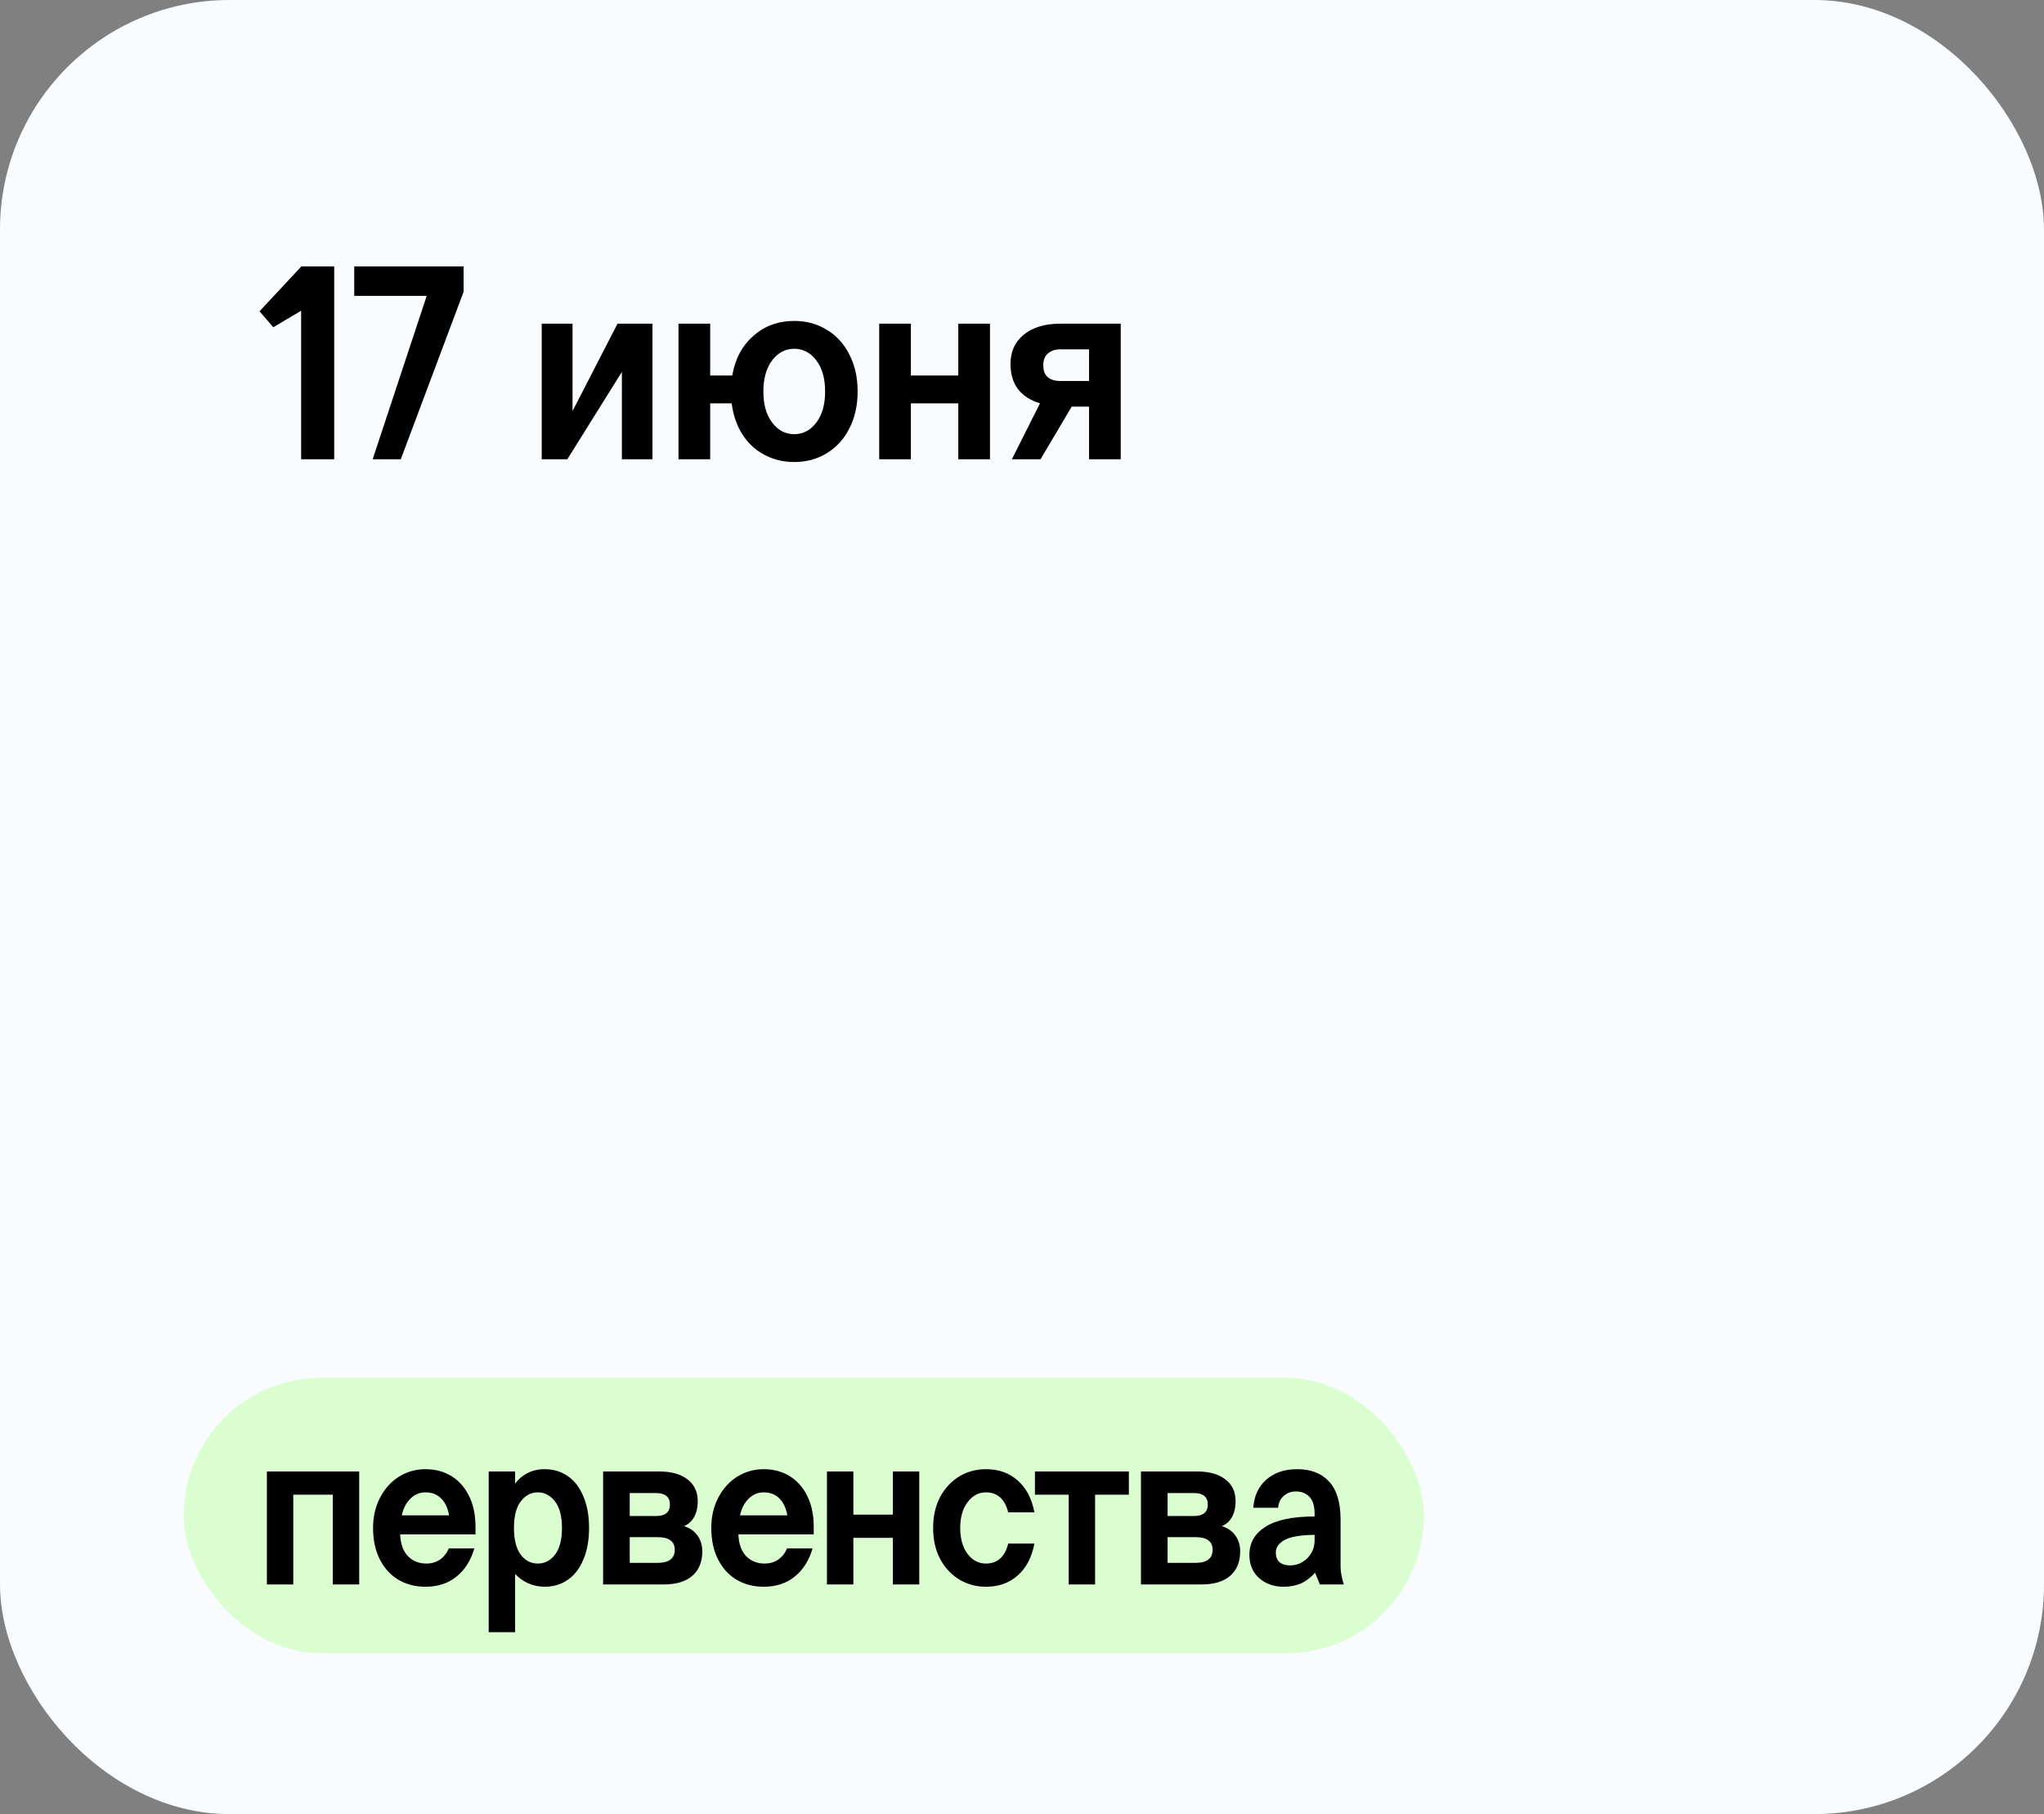
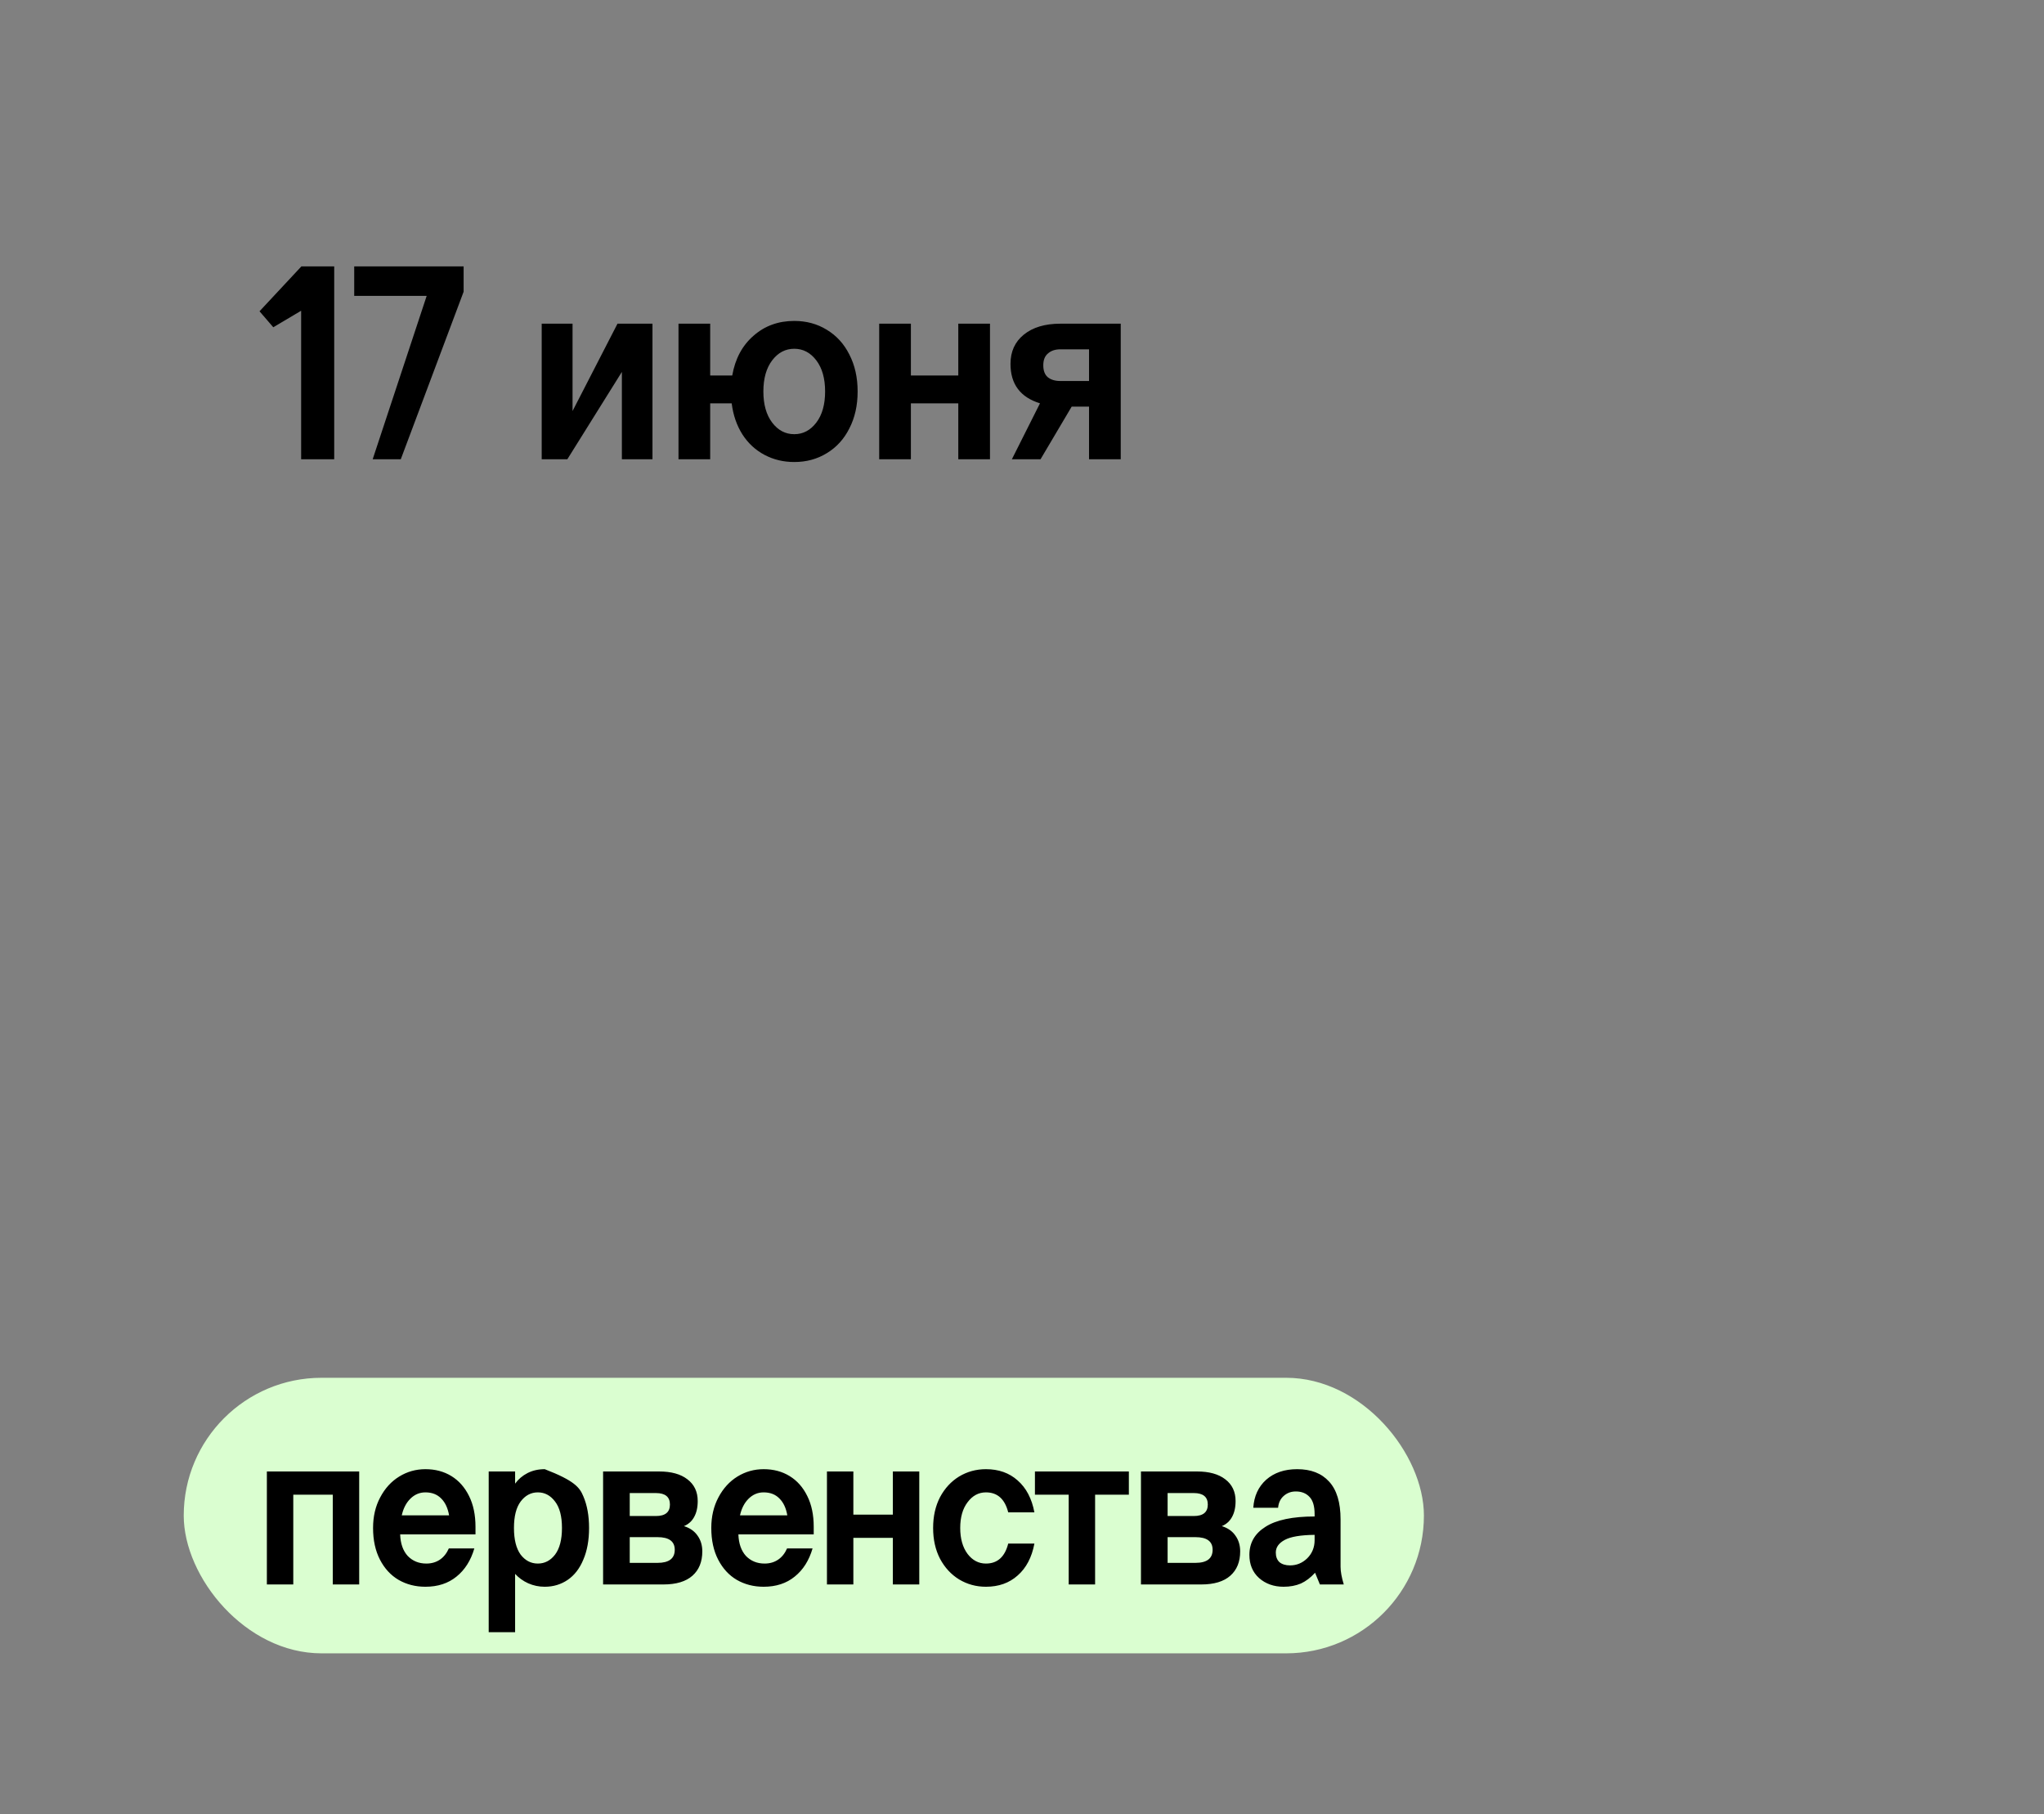
<svg xmlns="http://www.w3.org/2000/svg" width="89" height="79" viewBox="0 0 89 79" fill="none">
  <rect x="0" y="0" width="89" height="79" fill="#808080" stroke="none" />
-   <rect width="89" height="79" rx="10" fill="#F9FCFF" />
  <path d="M14.552 11.6V20H13.112V13.532L11.9 14.252L11.3 13.556L13.124 11.6H14.552ZM20.187 11.6V12.704L17.451 20H16.227L18.579 12.884H15.423V11.6H20.187ZM23.587 14.096H24.93V17.9L26.887 14.096H28.41V20H27.078V16.196L24.703 20H23.587V14.096ZM34.583 13.976C35.111 13.976 35.583 14.104 35.999 14.36C36.423 14.616 36.751 14.976 36.983 15.44C37.223 15.904 37.343 16.44 37.343 17.048C37.343 17.656 37.223 18.192 36.983 18.656C36.751 19.12 36.423 19.48 35.999 19.736C35.583 19.992 35.111 20.12 34.583 20.12C34.111 20.12 33.679 20.016 33.287 19.808C32.895 19.6 32.575 19.304 32.327 18.92C32.079 18.528 31.923 18.076 31.859 17.564H30.923V20H29.543V14.096H30.923V16.352H31.883C32.011 15.624 32.319 15.048 32.807 14.624C33.295 14.192 33.887 13.976 34.583 13.976ZM34.583 18.908C34.967 18.908 35.287 18.74 35.543 18.404C35.799 18.068 35.927 17.616 35.927 17.048C35.927 16.48 35.799 16.028 35.543 15.692C35.287 15.356 34.967 15.188 34.583 15.188C34.199 15.188 33.879 15.356 33.623 15.692C33.367 16.028 33.239 16.48 33.239 17.048C33.239 17.616 33.367 18.068 33.623 18.404C33.879 18.74 34.199 18.908 34.583 18.908ZM41.726 20V17.564H39.662V20H38.282V14.096H39.662V16.352H41.726V14.096H43.106V20H41.726ZM48.799 14.096V20H47.419V17.708H46.663L45.307 20H44.059L45.283 17.564C44.427 17.3 43.999 16.728 43.999 15.848C43.999 15.312 44.191 14.888 44.575 14.576C44.967 14.256 45.499 14.096 46.171 14.096H48.799ZM47.419 15.212H46.171C45.947 15.212 45.767 15.272 45.631 15.392C45.495 15.504 45.427 15.676 45.427 15.908C45.427 16.14 45.491 16.312 45.619 16.424C45.755 16.536 45.939 16.592 46.171 16.592H47.419V15.212Z" fill="black" />
  <rect x="8" y="60" width="54" height="12" rx="6" fill="#DAFED0" />
-   <path d="M14.49 69V65.09H12.77V69H11.62V64.08H15.64V69H14.49ZM18.524 69.1C18.09 69.1 17.7 69 17.354 68.8C17.014 68.6 16.744 68.307 16.544 67.92C16.344 67.533 16.244 67.073 16.244 66.54C16.244 66.04 16.347 65.597 16.554 65.21C16.76 64.817 17.037 64.513 17.384 64.3C17.73 64.087 18.11 63.98 18.524 63.98C18.95 63.98 19.327 64.08 19.654 64.28C19.98 64.48 20.237 64.77 20.424 65.15C20.61 65.523 20.704 65.97 20.704 66.49V66.82H17.424C17.437 67.22 17.547 67.533 17.754 67.76C17.967 67.98 18.237 68.09 18.564 68.09C18.79 68.09 18.987 68.033 19.154 67.92C19.32 67.807 19.45 67.643 19.544 67.43H20.654C20.5 67.957 20.24 68.367 19.874 68.66C19.514 68.953 19.064 69.1 18.524 69.1ZM19.554 65.99C19.5 65.677 19.387 65.433 19.214 65.26C19.04 65.08 18.81 64.99 18.524 64.99C18.27 64.99 18.05 65.083 17.864 65.27C17.684 65.45 17.56 65.69 17.494 65.99H19.554ZM21.279 64.08H22.429V64.61C22.569 64.417 22.749 64.263 22.969 64.15C23.189 64.037 23.439 63.98 23.719 63.98C24.092 63.98 24.426 64.08 24.719 64.28C25.012 64.48 25.239 64.773 25.399 65.16C25.566 65.547 25.649 66.007 25.649 66.54C25.649 67.073 25.566 67.533 25.399 67.92C25.239 68.307 25.012 68.6 24.719 68.8C24.426 69 24.092 69.1 23.719 69.1C23.466 69.1 23.226 69.05 22.999 68.95C22.779 68.85 22.589 68.713 22.429 68.54V71.08H21.279V64.08ZM23.419 68.09C23.719 68.09 23.969 67.96 24.169 67.7C24.369 67.433 24.469 67.047 24.469 66.54C24.469 66.033 24.369 65.65 24.169 65.39C23.969 65.123 23.719 64.99 23.419 64.99C23.119 64.99 22.869 65.123 22.669 65.39C22.476 65.65 22.379 66.033 22.379 66.54C22.379 67.047 22.476 67.433 22.669 67.7C22.869 67.96 23.119 68.09 23.419 68.09ZM29.78 66.46C30.04 66.54 30.236 66.677 30.37 66.87C30.51 67.063 30.58 67.293 30.58 67.56C30.58 68.013 30.436 68.367 30.15 68.62C29.863 68.873 29.443 69 28.89 69H26.26V64.08H28.7C29.227 64.08 29.637 64.193 29.93 64.42C30.23 64.647 30.38 64.963 30.38 65.37C30.38 65.65 30.326 65.883 30.22 66.07C30.12 66.25 29.973 66.38 29.78 66.46ZM27.42 66.02H28.56C28.966 66.02 29.17 65.853 29.17 65.52C29.17 65.187 28.966 65.02 28.56 65.02H27.42V66.02ZM28.63 68.06C29.13 68.06 29.38 67.87 29.38 67.49C29.38 67.123 29.13 66.94 28.63 66.94H27.42V68.06H28.63ZM33.251 69.1C32.818 69.1 32.428 69 32.081 68.8C31.741 68.6 31.471 68.307 31.271 67.92C31.071 67.533 30.971 67.073 30.971 66.54C30.971 66.04 31.075 65.597 31.281 65.21C31.488 64.817 31.765 64.513 32.111 64.3C32.458 64.087 32.838 63.98 33.251 63.98C33.678 63.98 34.055 64.08 34.381 64.28C34.708 64.48 34.965 64.77 35.151 65.15C35.338 65.523 35.431 65.97 35.431 66.49V66.82H32.151C32.165 67.22 32.275 67.533 32.481 67.76C32.695 67.98 32.965 68.09 33.291 68.09C33.518 68.09 33.715 68.033 33.881 67.92C34.048 67.807 34.178 67.643 34.271 67.43H35.381C35.228 67.957 34.968 68.367 34.601 68.66C34.241 68.953 33.791 69.1 33.251 69.1ZM34.281 65.99C34.228 65.677 34.115 65.433 33.941 65.26C33.768 65.08 33.538 64.99 33.251 64.99C32.998 64.99 32.778 65.083 32.591 65.27C32.411 65.45 32.288 65.69 32.221 65.99H34.281ZM38.877 69V66.97H37.157V69H36.007V64.08H37.157V65.96H38.877V64.08H40.027V69H38.877ZM42.93 69.1C42.504 69.1 42.114 68.993 41.76 68.78C41.414 68.567 41.137 68.267 40.93 67.88C40.73 67.493 40.63 67.047 40.63 66.54C40.63 66.033 40.73 65.587 40.93 65.2C41.137 64.813 41.414 64.513 41.76 64.3C42.114 64.087 42.504 63.98 42.93 63.98C43.484 63.98 43.944 64.143 44.31 64.47C44.684 64.797 44.927 65.26 45.04 65.86H43.9C43.754 65.28 43.43 64.99 42.93 64.99C42.61 64.99 42.344 65.133 42.13 65.42C41.917 65.7 41.81 66.073 41.81 66.54C41.81 67.007 41.917 67.383 42.13 67.67C42.344 67.95 42.61 68.09 42.93 68.09C43.43 68.09 43.754 67.8 43.9 67.22H45.04C44.927 67.82 44.684 68.283 44.31 68.61C43.944 68.937 43.484 69.1 42.93 69.1ZM49.153 64.08V65.09H47.683V69H46.533V65.09H45.063V64.08H49.153ZM53.2 66.46C53.46 66.54 53.656 66.677 53.79 66.87C53.93 67.063 54 67.293 54 67.56C54 68.013 53.856 68.367 53.57 68.62C53.283 68.873 52.863 69 52.31 69H49.68V64.08H52.12C52.646 64.08 53.056 64.193 53.35 64.42C53.65 64.647 53.8 64.963 53.8 65.37C53.8 65.65 53.746 65.883 53.64 66.07C53.54 66.25 53.393 66.38 53.2 66.46ZM50.84 66.02H51.98C52.386 66.02 52.59 65.853 52.59 65.52C52.59 65.187 52.386 65.02 51.98 65.02H50.84V66.02ZM52.05 68.06C52.55 68.06 52.8 67.87 52.8 67.49C52.8 67.123 52.55 66.94 52.05 66.94H50.84V68.06H52.05ZM57.471 69L57.261 68.49C57.068 68.703 56.861 68.86 56.641 68.96C56.421 69.053 56.171 69.1 55.891 69.1C55.464 69.1 55.108 68.973 54.821 68.72C54.541 68.467 54.401 68.13 54.401 67.71C54.401 67.19 54.634 66.783 55.101 66.49C55.568 66.19 56.281 66.04 57.241 66.04V65.94C57.241 65.593 57.168 65.343 57.021 65.19C56.874 65.03 56.674 64.95 56.421 64.95C56.221 64.95 56.048 65.013 55.901 65.14C55.754 65.267 55.671 65.44 55.651 65.66H54.571C54.604 65.153 54.791 64.747 55.131 64.44C55.478 64.133 55.928 63.98 56.481 63.98C57.081 63.98 57.544 64.16 57.871 64.52C58.204 64.88 58.371 65.43 58.371 66.17V68.23C58.371 68.437 58.418 68.693 58.511 69H57.471ZM56.171 68.17C56.458 68.17 56.708 68.067 56.921 67.86C57.134 67.647 57.241 67.383 57.241 67.07V66.84C56.634 66.847 56.201 66.92 55.941 67.06C55.681 67.2 55.551 67.383 55.551 67.61C55.551 67.79 55.604 67.93 55.711 68.03C55.824 68.123 55.978 68.17 56.171 68.17Z" fill="black" />
+   <path d="M14.49 69V65.09H12.77V69H11.62V64.08H15.64V69H14.49ZM18.524 69.1C18.09 69.1 17.7 69 17.354 68.8C17.014 68.6 16.744 68.307 16.544 67.92C16.344 67.533 16.244 67.073 16.244 66.54C16.244 66.04 16.347 65.597 16.554 65.21C16.76 64.817 17.037 64.513 17.384 64.3C17.73 64.087 18.11 63.98 18.524 63.98C18.95 63.98 19.327 64.08 19.654 64.28C19.98 64.48 20.237 64.77 20.424 65.15C20.61 65.523 20.704 65.97 20.704 66.49V66.82H17.424C17.437 67.22 17.547 67.533 17.754 67.76C17.967 67.98 18.237 68.09 18.564 68.09C18.79 68.09 18.987 68.033 19.154 67.92C19.32 67.807 19.45 67.643 19.544 67.43H20.654C20.5 67.957 20.24 68.367 19.874 68.66C19.514 68.953 19.064 69.1 18.524 69.1ZM19.554 65.99C19.5 65.677 19.387 65.433 19.214 65.26C19.04 65.08 18.81 64.99 18.524 64.99C18.27 64.99 18.05 65.083 17.864 65.27C17.684 65.45 17.56 65.69 17.494 65.99H19.554ZM21.279 64.08H22.429V64.61C22.569 64.417 22.749 64.263 22.969 64.15C23.189 64.037 23.439 63.98 23.719 63.98C25.012 64.48 25.239 64.773 25.399 65.16C25.566 65.547 25.649 66.007 25.649 66.54C25.649 67.073 25.566 67.533 25.399 67.92C25.239 68.307 25.012 68.6 24.719 68.8C24.426 69 24.092 69.1 23.719 69.1C23.466 69.1 23.226 69.05 22.999 68.95C22.779 68.85 22.589 68.713 22.429 68.54V71.08H21.279V64.08ZM23.419 68.09C23.719 68.09 23.969 67.96 24.169 67.7C24.369 67.433 24.469 67.047 24.469 66.54C24.469 66.033 24.369 65.65 24.169 65.39C23.969 65.123 23.719 64.99 23.419 64.99C23.119 64.99 22.869 65.123 22.669 65.39C22.476 65.65 22.379 66.033 22.379 66.54C22.379 67.047 22.476 67.433 22.669 67.7C22.869 67.96 23.119 68.09 23.419 68.09ZM29.78 66.46C30.04 66.54 30.236 66.677 30.37 66.87C30.51 67.063 30.58 67.293 30.58 67.56C30.58 68.013 30.436 68.367 30.15 68.62C29.863 68.873 29.443 69 28.89 69H26.26V64.08H28.7C29.227 64.08 29.637 64.193 29.93 64.42C30.23 64.647 30.38 64.963 30.38 65.37C30.38 65.65 30.326 65.883 30.22 66.07C30.12 66.25 29.973 66.38 29.78 66.46ZM27.42 66.02H28.56C28.966 66.02 29.17 65.853 29.17 65.52C29.17 65.187 28.966 65.02 28.56 65.02H27.42V66.02ZM28.63 68.06C29.13 68.06 29.38 67.87 29.38 67.49C29.38 67.123 29.13 66.94 28.63 66.94H27.42V68.06H28.63ZM33.251 69.1C32.818 69.1 32.428 69 32.081 68.8C31.741 68.6 31.471 68.307 31.271 67.92C31.071 67.533 30.971 67.073 30.971 66.54C30.971 66.04 31.075 65.597 31.281 65.21C31.488 64.817 31.765 64.513 32.111 64.3C32.458 64.087 32.838 63.98 33.251 63.98C33.678 63.98 34.055 64.08 34.381 64.28C34.708 64.48 34.965 64.77 35.151 65.15C35.338 65.523 35.431 65.97 35.431 66.49V66.82H32.151C32.165 67.22 32.275 67.533 32.481 67.76C32.695 67.98 32.965 68.09 33.291 68.09C33.518 68.09 33.715 68.033 33.881 67.92C34.048 67.807 34.178 67.643 34.271 67.43H35.381C35.228 67.957 34.968 68.367 34.601 68.66C34.241 68.953 33.791 69.1 33.251 69.1ZM34.281 65.99C34.228 65.677 34.115 65.433 33.941 65.26C33.768 65.08 33.538 64.99 33.251 64.99C32.998 64.99 32.778 65.083 32.591 65.27C32.411 65.45 32.288 65.69 32.221 65.99H34.281ZM38.877 69V66.97H37.157V69H36.007V64.08H37.157V65.96H38.877V64.08H40.027V69H38.877ZM42.93 69.1C42.504 69.1 42.114 68.993 41.76 68.78C41.414 68.567 41.137 68.267 40.93 67.88C40.73 67.493 40.63 67.047 40.63 66.54C40.63 66.033 40.73 65.587 40.93 65.2C41.137 64.813 41.414 64.513 41.76 64.3C42.114 64.087 42.504 63.98 42.93 63.98C43.484 63.98 43.944 64.143 44.31 64.47C44.684 64.797 44.927 65.26 45.04 65.86H43.9C43.754 65.28 43.43 64.99 42.93 64.99C42.61 64.99 42.344 65.133 42.13 65.42C41.917 65.7 41.81 66.073 41.81 66.54C41.81 67.007 41.917 67.383 42.13 67.67C42.344 67.95 42.61 68.09 42.93 68.09C43.43 68.09 43.754 67.8 43.9 67.22H45.04C44.927 67.82 44.684 68.283 44.31 68.61C43.944 68.937 43.484 69.1 42.93 69.1ZM49.153 64.08V65.09H47.683V69H46.533V65.09H45.063V64.08H49.153ZM53.2 66.46C53.46 66.54 53.656 66.677 53.79 66.87C53.93 67.063 54 67.293 54 67.56C54 68.013 53.856 68.367 53.57 68.62C53.283 68.873 52.863 69 52.31 69H49.68V64.08H52.12C52.646 64.08 53.056 64.193 53.35 64.42C53.65 64.647 53.8 64.963 53.8 65.37C53.8 65.65 53.746 65.883 53.64 66.07C53.54 66.25 53.393 66.38 53.2 66.46ZM50.84 66.02H51.98C52.386 66.02 52.59 65.853 52.59 65.52C52.59 65.187 52.386 65.02 51.98 65.02H50.84V66.02ZM52.05 68.06C52.55 68.06 52.8 67.87 52.8 67.49C52.8 67.123 52.55 66.94 52.05 66.94H50.84V68.06H52.05ZM57.471 69L57.261 68.49C57.068 68.703 56.861 68.86 56.641 68.96C56.421 69.053 56.171 69.1 55.891 69.1C55.464 69.1 55.108 68.973 54.821 68.72C54.541 68.467 54.401 68.13 54.401 67.71C54.401 67.19 54.634 66.783 55.101 66.49C55.568 66.19 56.281 66.04 57.241 66.04V65.94C57.241 65.593 57.168 65.343 57.021 65.19C56.874 65.03 56.674 64.95 56.421 64.95C56.221 64.95 56.048 65.013 55.901 65.14C55.754 65.267 55.671 65.44 55.651 65.66H54.571C54.604 65.153 54.791 64.747 55.131 64.44C55.478 64.133 55.928 63.98 56.481 63.98C57.081 63.98 57.544 64.16 57.871 64.52C58.204 64.88 58.371 65.43 58.371 66.17V68.23C58.371 68.437 58.418 68.693 58.511 69H57.471ZM56.171 68.17C56.458 68.17 56.708 68.067 56.921 67.86C57.134 67.647 57.241 67.383 57.241 67.07V66.84C56.634 66.847 56.201 66.92 55.941 67.06C55.681 67.2 55.551 67.383 55.551 67.61C55.551 67.79 55.604 67.93 55.711 68.03C55.824 68.123 55.978 68.17 56.171 68.17Z" fill="black" />
</svg>